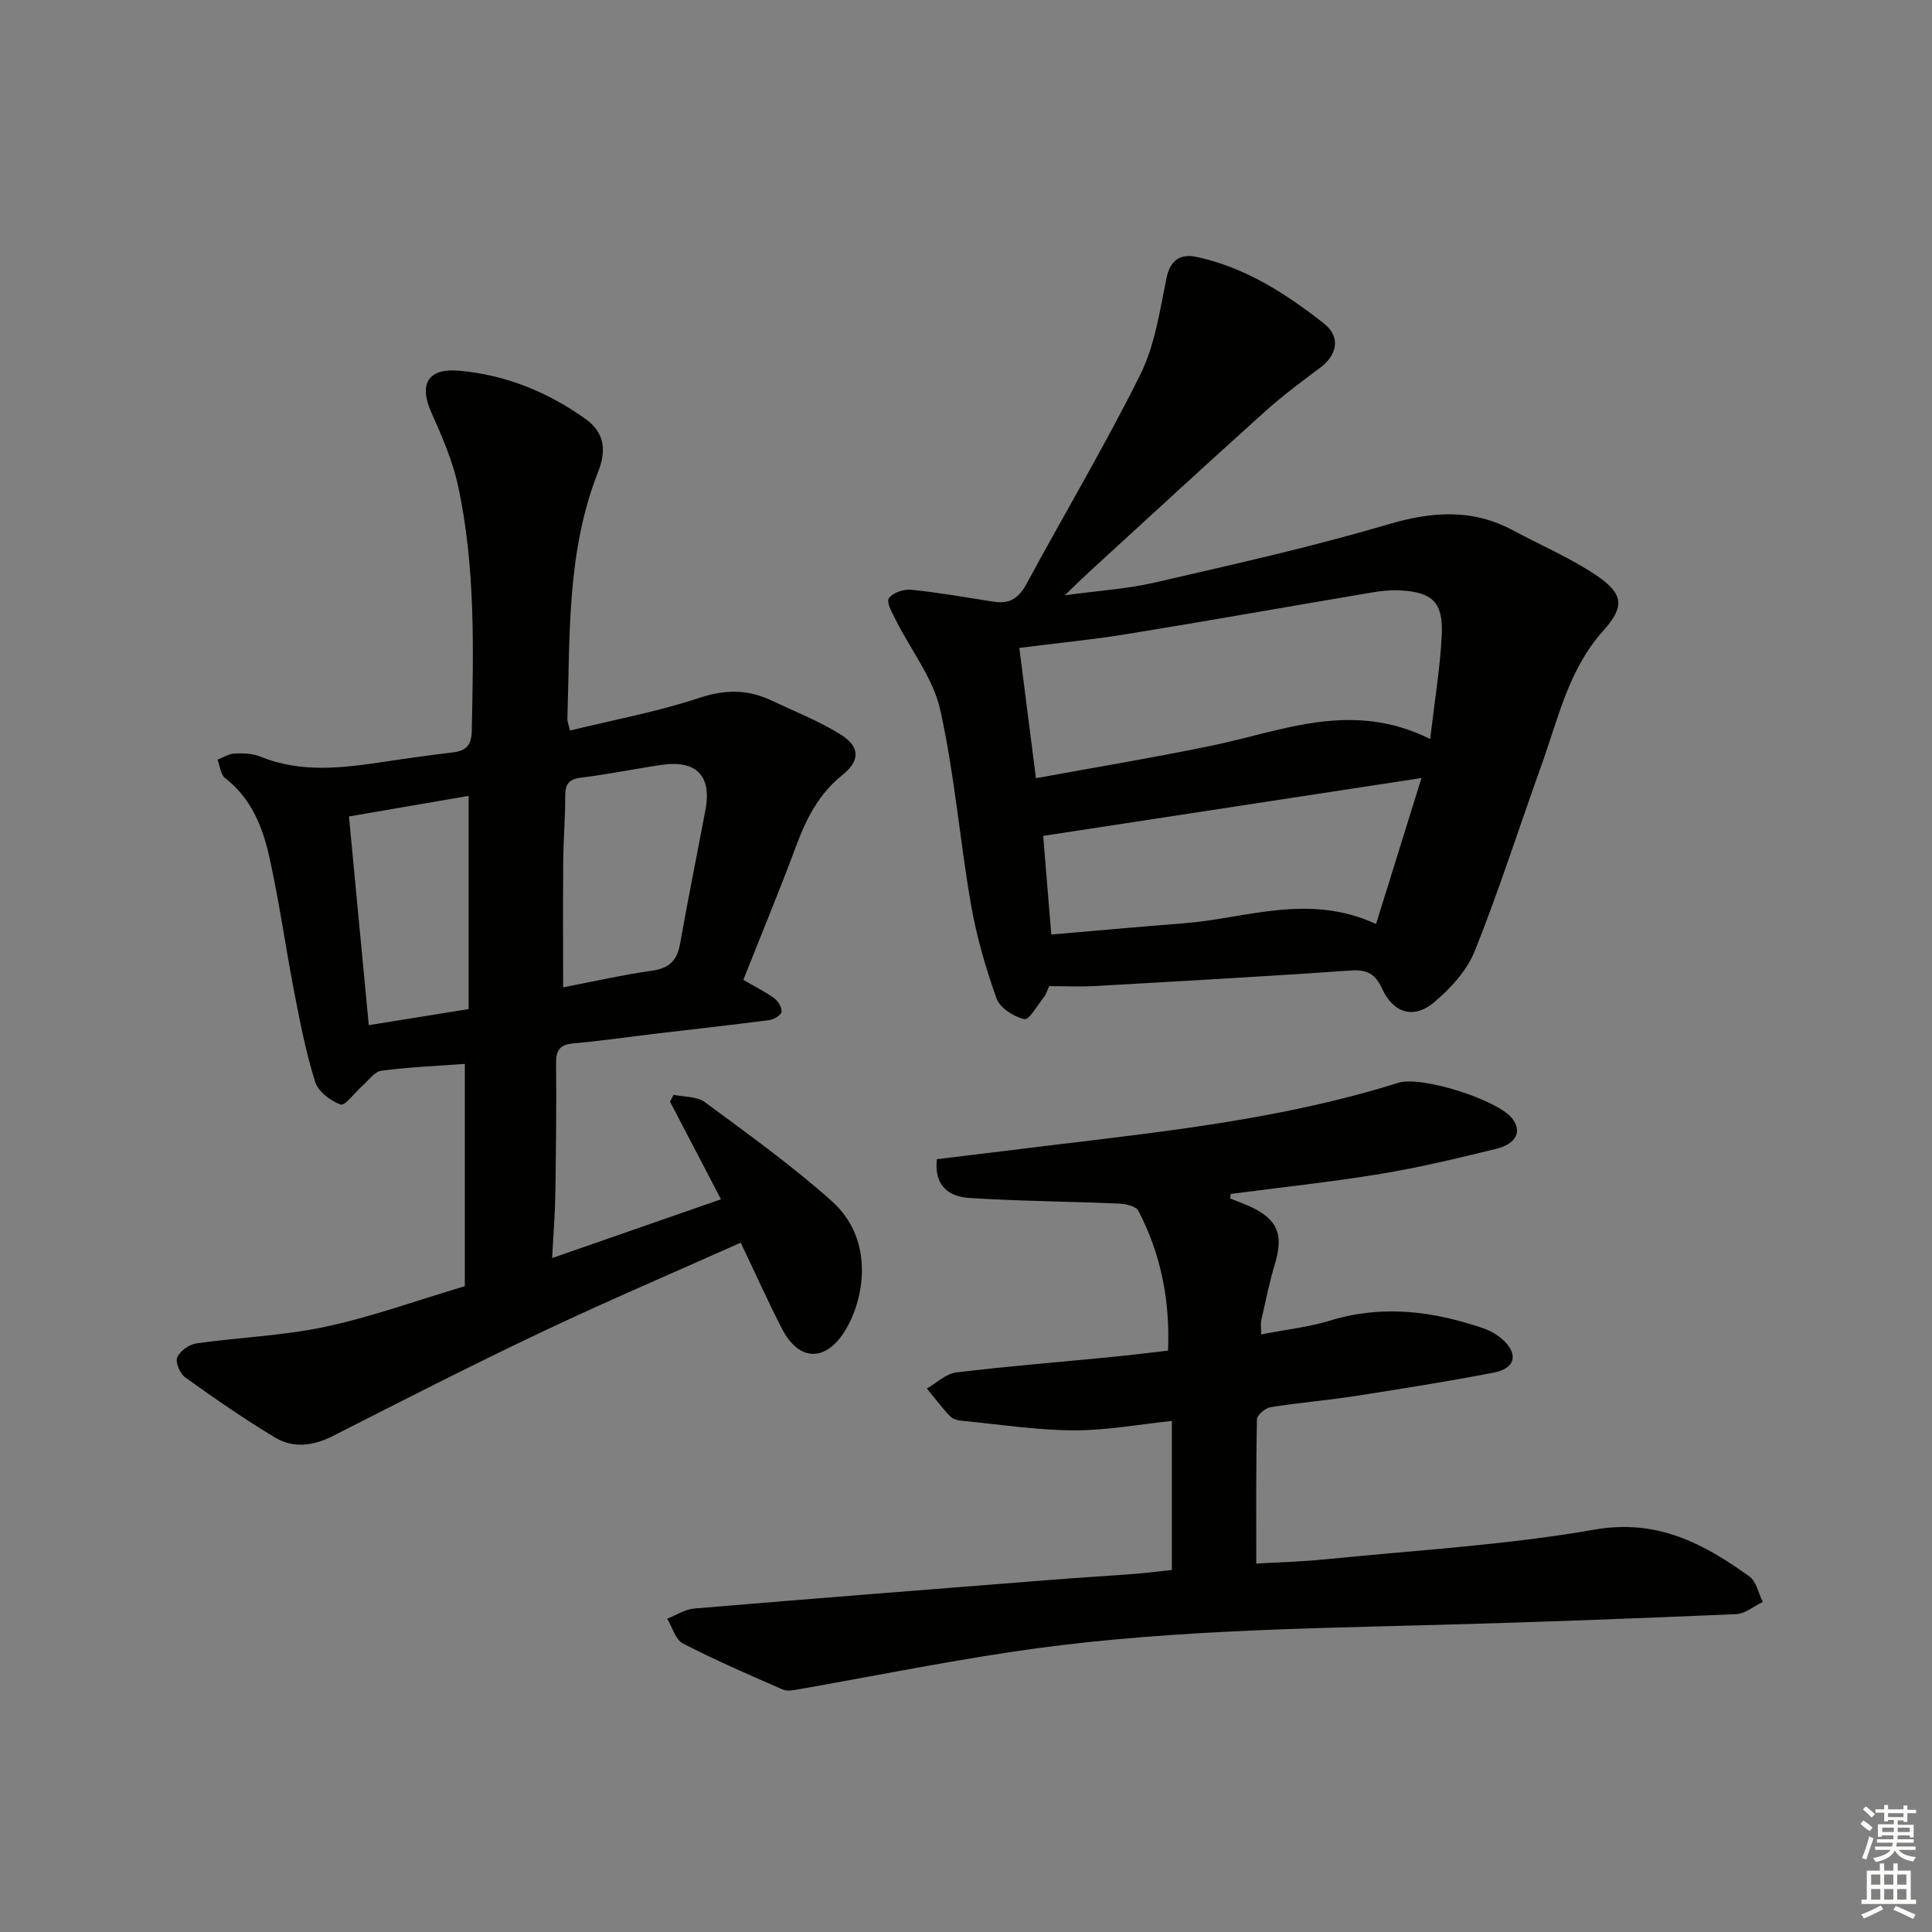
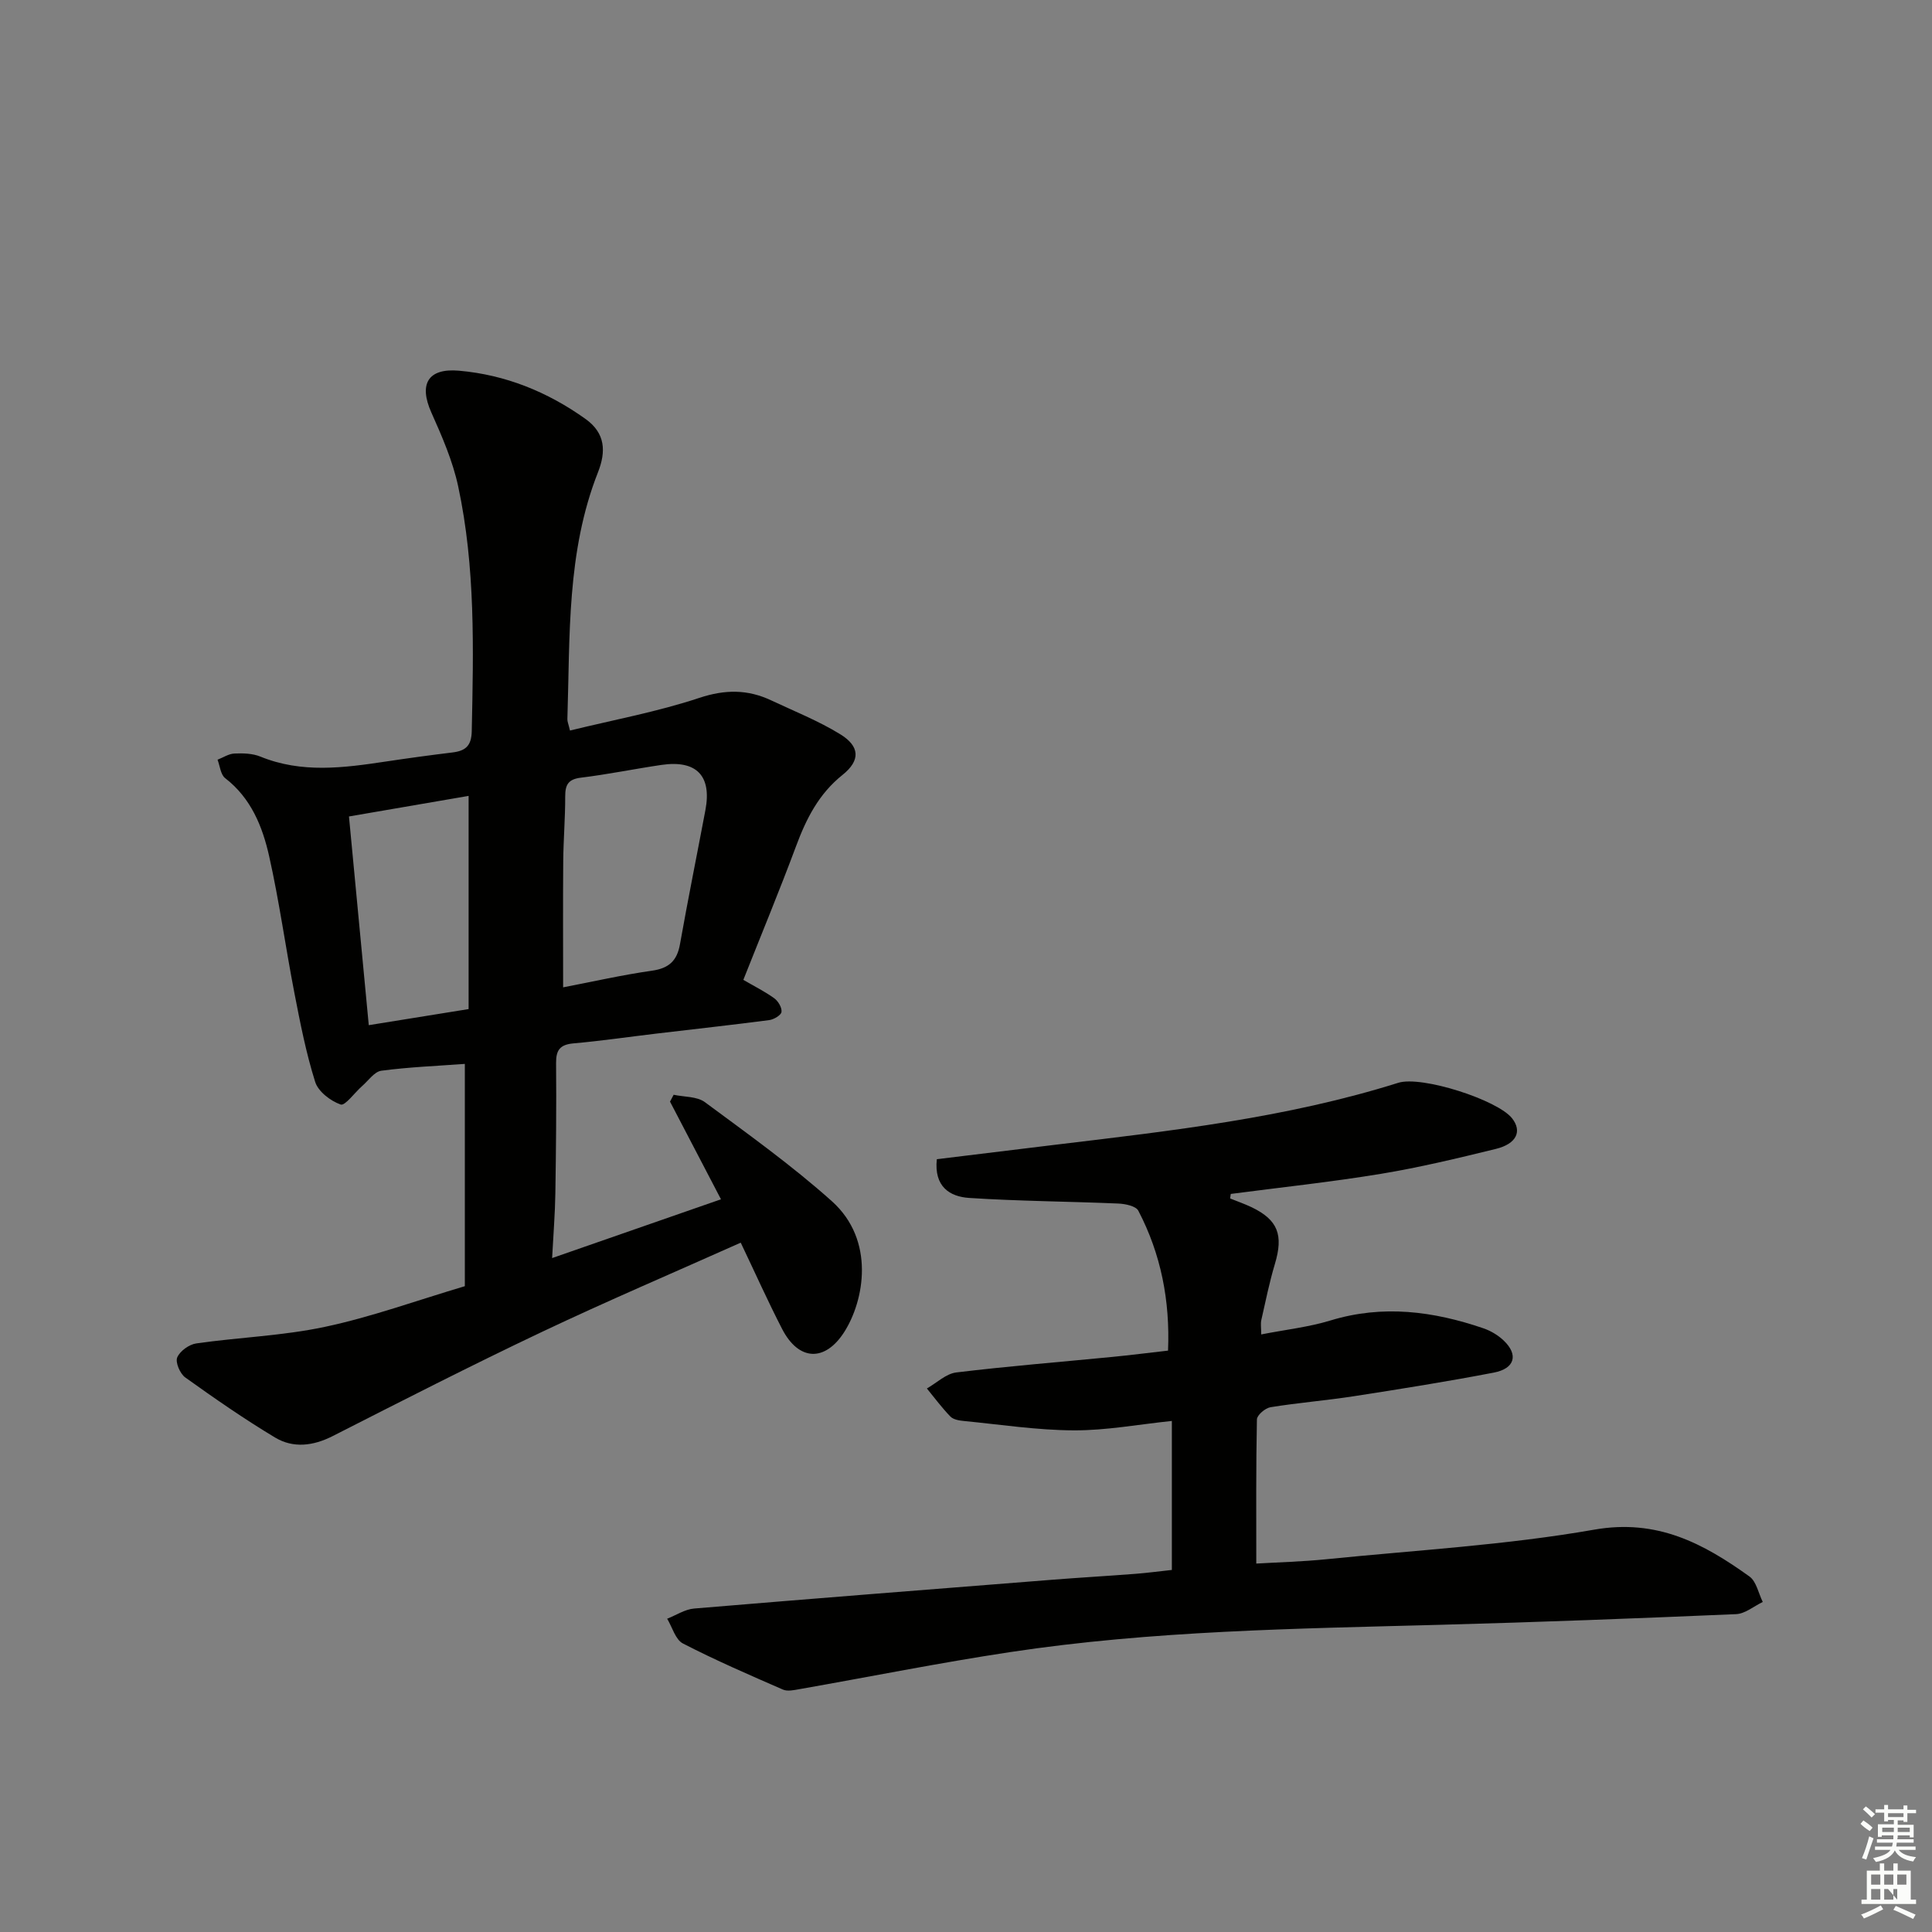
<svg xmlns="http://www.w3.org/2000/svg" enable-background="new 0 0 400 400" viewBox="0 0 400 400">
  <rect x="0" y="0" width="400" height="400" fill="#808080" stroke="none" />
  <g fill="#010100">
    <path d="m96.24 266.29c0-15.52 0-30.77 0-46.02-5.74.42-11.54.65-17.28 1.41-1.45.19-2.7 2.06-4 3.19-1.53 1.34-3.52 4.13-4.43 3.81-2.1-.74-4.64-2.68-5.27-4.67-1.89-5.98-3.1-12.2-4.3-18.38-1.83-9.43-3.13-18.98-5.23-28.34-1.38-6.16-3.75-12.05-9.12-16.19-.94-.73-1.07-2.51-1.57-3.81 1.16-.45 2.31-1.23 3.49-1.28 1.79-.08 3.75-.03 5.37.63 8.56 3.5 17.24 2.34 25.96 1.03 4.59-.69 9.2-1.32 13.81-1.88 2.69-.33 3.94-1.34 4-4.41.36-16.98.78-33.98-2.81-50.69-1.13-5.26-3.35-10.35-5.56-15.3-2.62-5.87-.71-9.21 5.74-8.64 9.63.85 18.33 4.38 26.2 10 4.12 2.95 4.25 6.74 2.57 11.02-6.51 16.5-5.79 33.9-6.34 51.13-.02.48.21.96.54 2.35 8.97-2.2 18.07-3.87 26.77-6.76 5.34-1.77 10.01-1.78 14.88.51 4.8 2.26 9.79 4.24 14.29 7.01 4.08 2.5 4.24 5.42.49 8.42-4.94 3.95-7.52 9.09-9.64 14.8-3.41 9.16-7.16 18.2-10.9 27.64 2.25 1.31 4.44 2.4 6.4 3.81.81.59 1.62 1.94 1.5 2.83-.09.68-1.58 1.56-2.53 1.69-7.74 1.01-15.5 1.86-23.25 2.78-5.76.68-11.51 1.53-17.29 2.04-2.79.25-3.63 1.39-3.6 4.09.08 8.99-.01 17.99-.15 26.98-.06 4.12-.4 8.24-.67 13.38 11.9-4.14 23.09-8.04 34.96-12.17-3.62-6.93-7.08-13.57-10.55-20.22.25-.47.5-.94.75-1.42 2.18.47 4.83.32 6.47 1.53 8.93 6.61 18.02 13.11 26.28 20.5 9.07 8.12 6.68 20.63 2.59 27.06-4.01 6.29-9.46 6.03-12.88-.6-2.95-5.72-5.58-11.61-8.57-17.87-14.03 6.27-27.77 12.13-41.25 18.52-14.55 6.9-28.89 14.23-43.24 21.53-4.04 2.05-8.15 2.55-11.91.3-6.39-3.83-12.53-8.1-18.6-12.44-1.08-.77-2.09-3.12-1.67-4.14.55-1.32 2.46-2.7 3.95-2.91 8.86-1.27 17.91-1.57 26.63-3.43 9.54-2.02 18.8-5.39 28.97-8.42zm20.35-61.87c6.13-1.18 12.23-2.57 18.41-3.45 3.5-.5 5.17-2.05 5.78-5.47 1.65-9.28 3.52-18.52 5.27-27.79 1.34-7.1-1.85-10.41-9.12-9.34-5.57.82-11.09 1.96-16.67 2.64-2.62.32-3.24 1.47-3.24 3.87.01 4.47-.37 8.94-.41 13.41-.07 8.61-.02 17.2-.02 26.13zm-19.57 4.5c0-14.86 0-29.2 0-44.14-8.51 1.46-16.68 2.87-24.77 4.26 1.41 14.85 2.72 28.68 4.1 43.21 7-1.13 13.59-2.19 20.67-3.33z" />
-     <path d="m217.22 204.17c-.45.99-.62 1.67-1.02 2.17-1.35 1.7-3.15 4.9-4.12 4.67-2.19-.5-5.06-2.33-5.76-4.29-2.26-6.33-4.15-12.89-5.3-19.51-2.33-13.4-3.4-27.06-6.37-40.3-1.46-6.5-6.05-12.29-9.14-18.45-.74-1.48-2.04-3.69-1.49-4.57.72-1.15 3.08-1.95 4.63-1.79 5.75.58 11.46 1.6 17.18 2.49 3.24.51 5.13-.81 6.71-3.72 7.8-14.46 16.23-28.59 23.54-43.3 3.02-6.08 4.05-13.22 5.43-20 .81-3.98 3.12-5.06 6.32-4.36 9.98 2.16 18.41 7.57 26.27 13.76 3.52 2.76 2.78 6.53-.77 9.16-4 2.96-7.99 5.97-11.68 9.3-12.13 10.91-24.12 21.97-36.15 32.99-1.33 1.22-2.61 2.48-5.06 4.83 7.16-.98 13.01-1.34 18.64-2.64 16.14-3.73 32.35-7.33 48.22-12.02 9.13-2.7 17.48-3.33 25.96 1.22 5.7 3.06 11.71 5.62 17.06 9.19 5.86 3.92 6.14 6.54 1.59 11.62-7.18 8.01-9.31 18.2-12.77 27.82-4.61 12.81-8.74 25.8-13.79 38.43-1.63 4.07-5.03 7.79-8.46 10.67-4.21 3.54-8.43 2.19-10.73-2.83-1.37-3-3.07-4.02-6.45-3.78-17.74 1.24-35.5 2.22-53.26 3.23-3.01.16-6.01.01-9.23.01zm78.88-51.17c.94-8.03 2.06-14.71 2.4-21.43.34-6.86-1.91-8.99-8.67-9.34-1.97-.1-3.99.13-5.94.46-16.84 2.84-33.66 5.84-50.52 8.58-7.31 1.19-14.69 1.9-22.33 2.87 1.18 9.24 2.28 17.87 3.44 26.98 12.59-2.31 24.68-4.31 36.67-6.8 14.48-3.02 28.72-9.38 44.95-1.32zm-11.2 38.3c3.32-10.67 6.42-20.65 9.4-30.22-26.33 4.03-51.99 7.96-78.32 11.98.49 5.9 1.06 12.87 1.68 20.42 9.6-.82 18.51-1.63 27.43-2.32 12.91-1 25.75-6.33 39.81.14z" />
    <path d="m254.69 248.13c1.49.6 3.01 1.13 4.46 1.82 5.45 2.63 6.6 5.75 4.8 11.75-1.14 3.81-1.93 7.72-2.81 11.61-.17.75-.02 1.58-.02 2.97 5.03-.99 9.81-1.51 14.34-2.89 10.82-3.3 21.28-1.93 31.66 1.62 1.52.52 3.05 1.43 4.21 2.54 3.07 2.93 2.32 5.79-2.04 6.63-9.61 1.85-19.29 3.39-28.97 4.89-5.74.89-11.55 1.35-17.28 2.28-1.09.18-2.79 1.63-2.81 2.53-.2 9.77-.13 19.55-.13 29.84 4.41-.26 9.49-.39 14.54-.9 18.5-1.87 37.15-2.92 55.42-6.12 13.03-2.29 22.59 2.84 32.14 9.69 1.44 1.03 1.87 3.48 2.76 5.28-1.84.88-3.65 2.44-5.52 2.52-20.44.88-40.9 1.66-61.35 2.21-29.75.8-59.53 1.19-89.02 5.66-14.57 2.2-29.03 5.11-43.55 7.66-1.12.2-2.47.5-3.42.09-6.97-3.04-13.95-6.06-20.7-9.54-1.56-.8-2.21-3.37-3.27-5.13 1.86-.73 3.67-1.95 5.58-2.11 24.67-2.07 49.34-4 74.02-5.95 5.8-.46 11.61-.79 17.41-1.24 2.45-.19 4.88-.52 7.48-.8 0-10.41 0-20.36 0-30.85-6.93.72-13.61 1.98-20.29 1.95-7.59-.03-15.18-1.2-22.77-1.94-.97-.09-2.18-.29-2.79-.92-1.76-1.81-3.27-3.86-4.87-5.81 2.02-1.15 3.96-3.06 6.09-3.32 10.72-1.3 21.5-2.16 32.25-3.21 3.78-.37 7.54-.85 11.59-1.31.43-10.34-1.46-19.98-6.15-28.96-.51-.98-2.71-1.43-4.16-1.49-10.29-.44-20.59-.49-30.86-1.16-4-.26-7.31-2.32-6.7-8.02 8.22-1 16.41-2.01 24.61-3 23.89-2.87 47.82-5.55 70.93-12.82 4.84-1.52 20.62 3.56 23.58 7.38 2.08 2.67.91 5.26-3.38 6.31-7.88 1.93-15.8 3.84-23.8 5.16-10.31 1.7-20.72 2.8-31.08 4.16-.06.29-.09.62-.13.94z" />
  </g>
  <path d="m385.2 377.6.6-.7c.6.4 1.3.9 1.9 1.5l-.6.7c-.8-.5-1.4-1-1.9-1.5zm.3 7.1c.6-1.4 1.1-2.9 1.5-4.5.3.1.6.3.9.4-.5 1.4-1 2.9-1.5 4.4zm.2-10.1.6-.6c.7.5 1.3 1.1 1.9 1.6l-.7.7c-.6-.6-1.2-1.2-1.8-1.7zm8.4-.8h.8v.9h1.8v.7h-1.8v1.8h-.8v-.3h-1.2v.9h3.3v2.6h-.8v-.4h-2.5c0 .3 0 .6-.1.8h3.4v.7h-3.5c0 .3-.1.6-.1.8h4v.7h-3.5c.7.9 1.9 1.3 3.6 1.5-.2.2-.4.5-.6.9-1.9-.3-3.2-1.1-3.8-2.3-.5 1.1-1.8 2-3.9 2.4-.2-.3-.4-.5-.6-.8 1.9-.4 3.1-.9 3.6-1.7h-3.2v-.7h3.5c.1-.2.1-.5.2-.8h-3.3v-.7h3.4c0-.2 0-.5 0-.8h-2.4v.3h-.8v-2.6h3.3v-.9h-1.2v.3h-.8v-1.8h-1.8v-.7h1.8v-.9h.8v.9h3.2zm-4.4 5.5h2.4c0-.3 0-.6 0-.9h-2.4zm1.2-3.1h3.2v-.8h-3.2zm4.4 2.2h-2.4v.9h2.5v-.9z" fill="#fbfcfa" />
-   <path d="m389.2 385.8h.9v1.5h1.9v-1.5h.9v1.5h2.7v6h1.1v.9h-11.3v-.9h1.1v-6h2.7zm.2 8.7.5.8c-1.2.6-2.5 1.3-4 1.9-.2-.3-.3-.6-.6-.8 1.6-.6 3-1.3 4.1-1.9zm-2-4.3h1.9v-2.1h-1.9zm0 3.1h1.9v-2.2h-1.9zm2.7-3.1h1.9v-2.1h-1.9zm0 3.1h1.9v-2.2h-1.9zm2.4 1.3c1.4.6 2.7 1.2 4.1 1.8l-.5.9c-1.5-.7-2.8-1.4-4.1-1.9zm2.2-6.5h-1.9v2.1h1.9zm-1.9 5.2h1.9v-2.2h-1.9z" fill="#fbfcfa" />
+   <path d="m389.2 385.8h.9v1.5h1.9v-1.5h.9v1.5h2.7v6h1.1v.9h-11.3v-.9h1.1v-6h2.7zm.2 8.7.5.8c-1.2.6-2.5 1.3-4 1.9-.2-.3-.3-.6-.6-.8 1.6-.6 3-1.3 4.1-1.9zm-2-4.3h1.9v-2.1h-1.9zm0 3.1h1.9v-2.2h-1.9zm2.7-3.1h1.9v-2.1h-1.9zm0 3.1h1.9v-2.2h-1.9zm2.4 1.3c1.4.6 2.7 1.2 4.1 1.8l-.5.9c-1.5-.7-2.8-1.4-4.1-1.9zm2.2-6.5h-1.9v2.1h1.9zm-1.9 5.2v-2.2h-1.9z" fill="#fbfcfa" />
</svg>